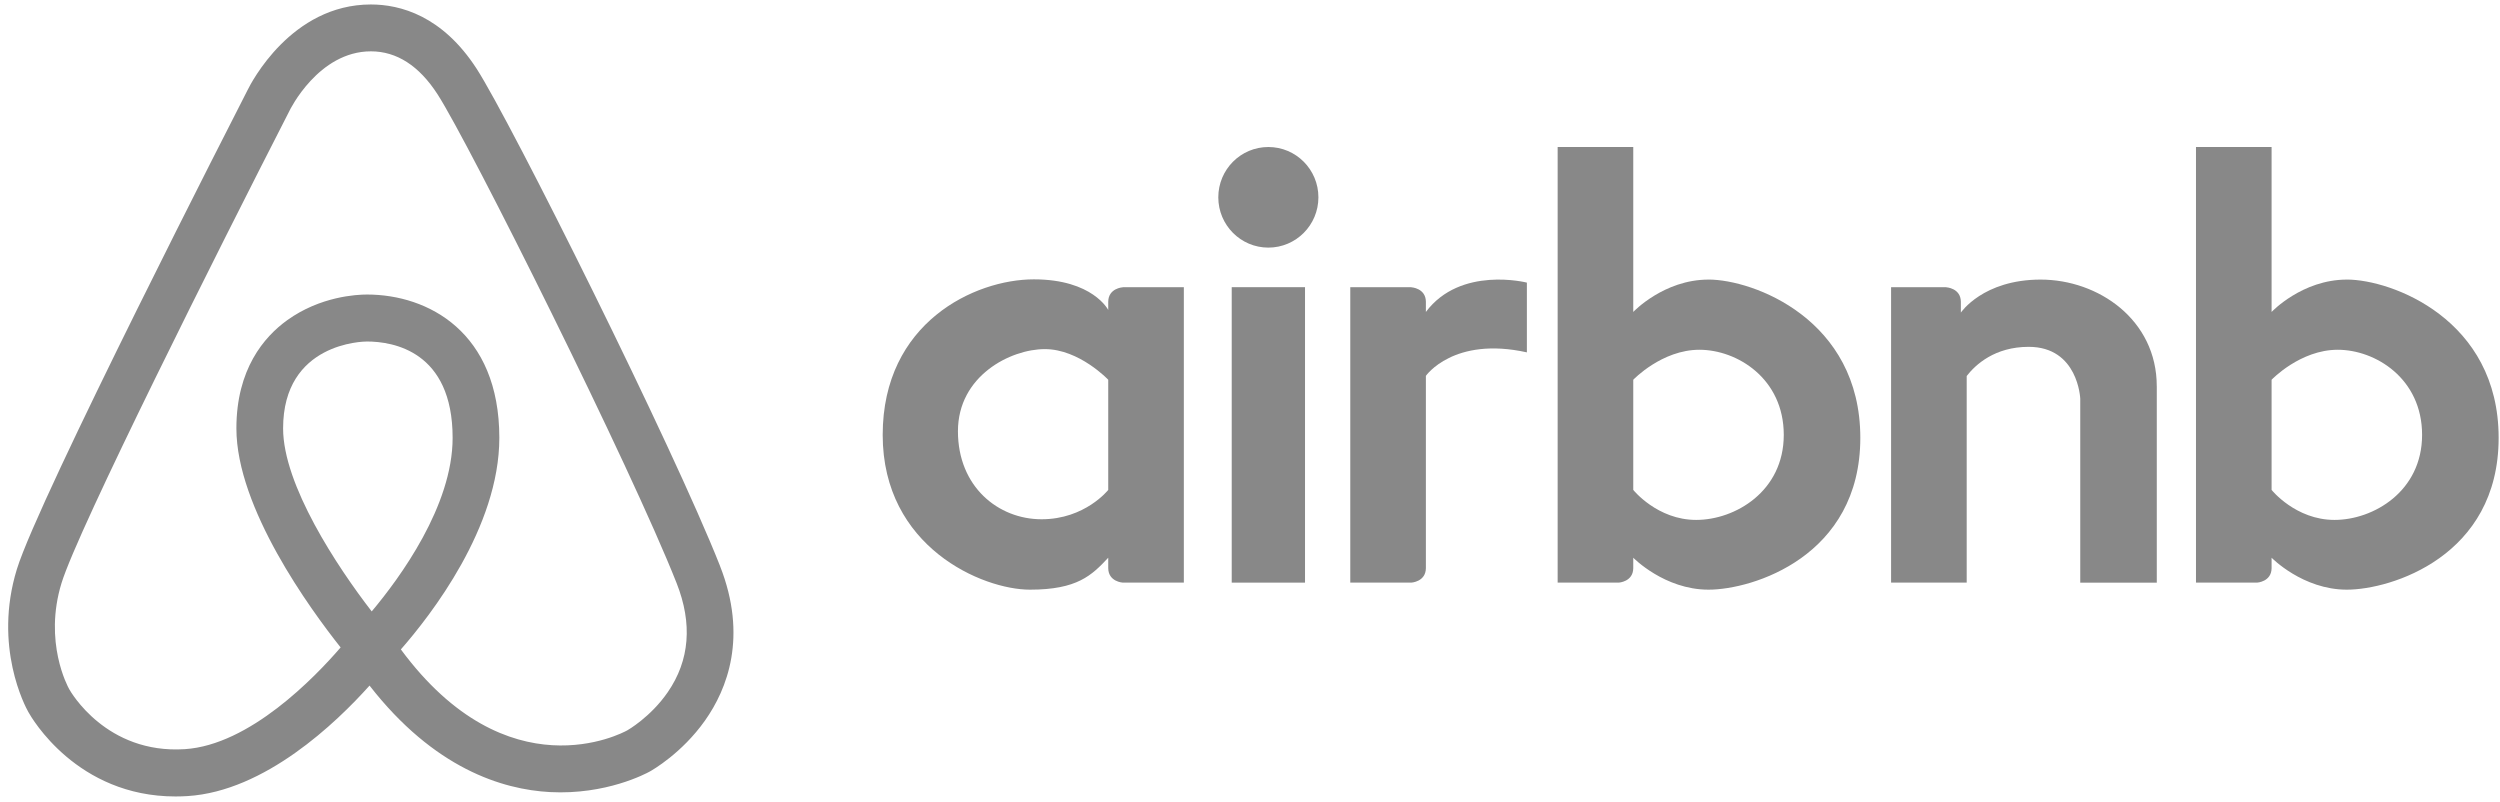
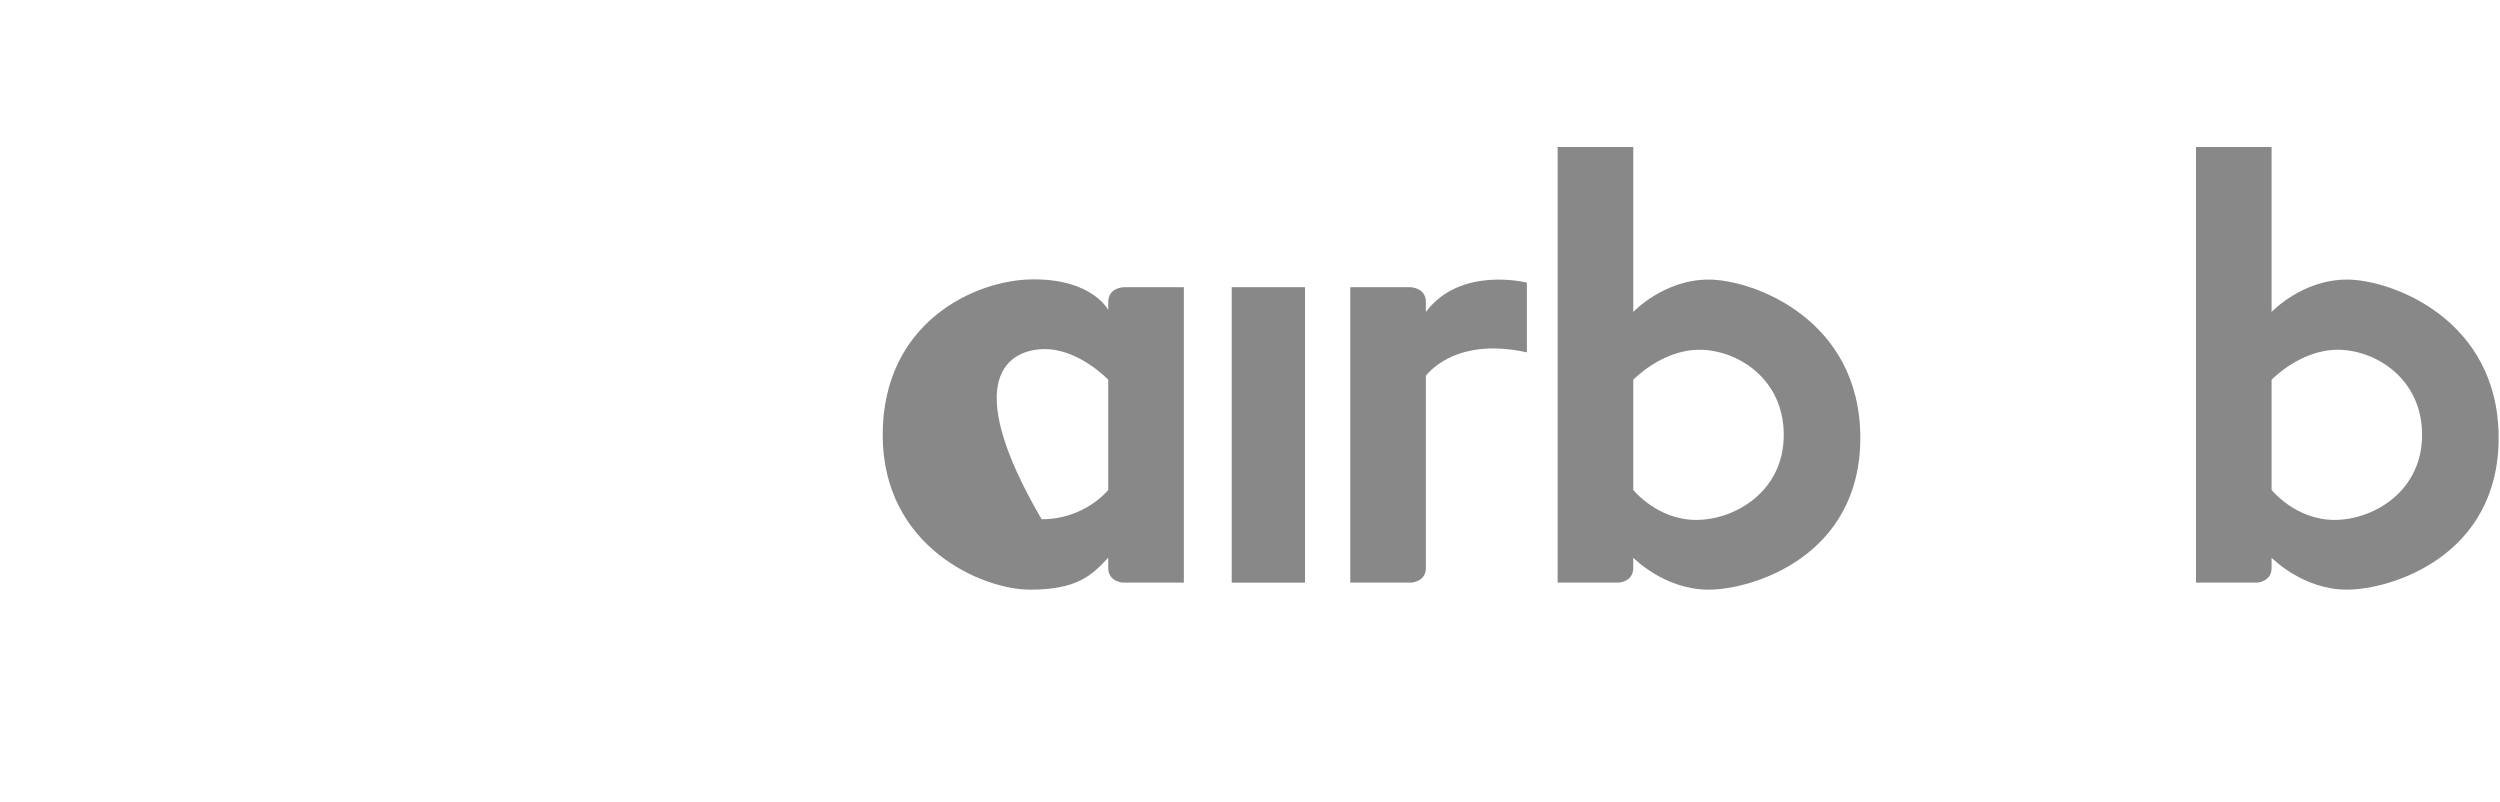
<svg xmlns="http://www.w3.org/2000/svg" width="262" height="84" viewBox="0 0 262 84" fill="none">
  <g clip-path="url(#clip0_4_258)">
-     <path d="M75.453 59.297C70.482 46.715 53.521 12.723 49.953 7.206C46.353 1.639 41.937 0.469 38.866 0.469C30.515 0.469 26.3 8.711 25.938 9.455C24.878 11.526 4.061 52.191 1.766 59.66C-0.722 67.76 2.65 74.052 2.968 74.615C3.321 75.254 8.069 83.469 18.392 83.469C18.808 83.469 19.235 83.455 19.67 83.428C27.771 82.909 35.222 75.765 38.728 71.849C45.483 80.528 52.643 82.745 57.644 83.01C63.515 83.321 67.722 81.064 68.105 80.851C68.361 80.709 71.455 78.946 73.878 75.522C76.214 72.221 78.384 66.725 75.45 59.297H75.453ZM38.956 64.076C35.337 59.398 29.669 50.817 29.669 44.9C29.669 35.895 38.102 35.791 38.461 35.791C41.159 35.791 47.435 36.775 47.435 45.887C47.435 53.019 41.915 60.551 38.956 64.076ZM69.987 72.532C68.181 75.158 65.766 76.528 65.728 76.547C65.206 76.836 53.219 83.223 42.01 68.058C45.137 64.492 52.33 55.269 52.33 45.881C52.33 34.799 44.86 30.867 38.461 30.867C37.376 30.867 33.563 31.061 30.096 33.559C27.668 35.308 24.774 38.696 24.774 44.895C24.774 53.235 32.517 63.844 35.698 67.851C32.987 70.996 26.167 78.077 19.363 78.512C11.14 79.039 7.403 72.496 7.256 72.229C7.243 72.201 7.245 72.21 7.232 72.182C7.12 71.986 4.548 67.29 6.449 61.103C8.192 55.432 22.817 26.292 30.306 11.674C30.317 11.652 30.328 11.63 30.338 11.608C30.368 11.545 33.362 5.38 38.872 5.38C41.575 5.38 43.924 6.894 45.852 9.878C49.186 15.035 66.087 48.904 70.906 61.103C72.587 65.356 72.279 69.201 69.99 72.527L69.987 72.532Z" fill="#888888" />
-     <path d="M117.687 30.096L117.671 30.107C117.671 30.107 116.162 30.186 116.143 31.618V32.487C116.143 32.487 114.533 29.276 108.346 29.276C102.16 29.276 92.506 33.799 92.506 45.578C92.506 57.356 102.975 61.797 107.938 61.797C112.901 61.797 114.419 60.294 116.143 58.45V59.548C116.162 60.98 117.671 61.059 117.671 61.059H124.067V30.096H117.687ZM109.162 54.419C104.607 54.419 100.392 51.002 100.392 45.195C100.392 39.388 105.899 36.587 109.502 36.587C113.105 36.587 116.143 39.798 116.143 39.798V51.344C116.143 51.344 113.717 54.419 109.162 54.419Z" fill="#888888" />
+     <path d="M117.687 30.096L117.671 30.107C117.671 30.107 116.162 30.186 116.143 31.618V32.487C116.143 32.487 114.533 29.276 108.346 29.276C102.16 29.276 92.506 33.799 92.506 45.578C92.506 57.356 102.975 61.797 107.938 61.797C112.901 61.797 114.419 60.294 116.143 58.45V59.548C116.162 60.98 117.671 61.059 117.671 61.059H124.067V30.096H117.687ZM109.162 54.419C100.392 39.388 105.899 36.587 109.502 36.587C113.105 36.587 116.143 39.798 116.143 39.798V51.344C116.143 51.344 113.717 54.419 109.162 54.419Z" fill="#888888" />
    <path d="M136.766 30.096H129.084V61.059H136.766V30.096Z" fill="#888888" />
    <path d="M149.433 32.692V31.618C149.414 30.186 147.905 30.107 147.905 30.107L147.888 30.096H141.509V61.059H147.905C147.905 61.059 149.414 60.98 149.433 59.548V39.388C149.433 39.388 152.335 35.22 160.017 36.928V29.618C160.017 29.618 153.061 27.841 149.433 32.692Z" fill="#888888" />
    <path d="M179.053 29.301C174.362 29.301 171.166 32.692 171.166 32.692V15.407H163.242V61.06H169.638C169.638 61.06 171.147 60.98 171.166 59.548V58.45C171.166 58.45 174.43 61.797 179.053 61.797C183.676 61.797 194.961 58.313 194.961 45.884C194.961 33.455 183.744 29.298 179.053 29.298V29.301ZM177.761 54.487C173.682 54.487 171.166 51.344 171.166 51.344V39.798C171.166 39.798 174.158 36.655 178.101 36.655C182.044 36.655 186.939 39.661 186.939 45.578C186.939 51.495 181.84 54.487 177.761 54.487Z" fill="#888888" />
    <path d="M245.949 29.301C241.258 29.301 238.063 32.692 238.063 32.692V15.407H230.139V61.06H236.535C236.535 61.06 238.044 60.98 238.063 59.548V58.45C238.063 58.45 241.326 61.797 245.949 61.797C250.572 61.797 261.857 58.313 261.857 45.884C261.857 33.455 250.64 29.298 245.949 29.298V29.301ZM244.657 54.487C240.578 54.487 238.063 51.344 238.063 51.344V39.798C238.063 39.798 241.054 36.655 244.997 36.655C248.94 36.655 253.835 39.661 253.835 45.578C253.835 51.495 248.736 54.487 244.657 54.487Z" fill="#888888" />
-     <path d="M226.029 40.481C226.029 33.512 219.911 29.301 213.86 29.301C207.809 29.301 205.498 32.761 205.498 32.761V31.618C205.479 30.186 203.97 30.107 203.97 30.107L203.953 30.096H198.186V61.059H206.11V39.404C207.026 38.224 209.041 36.349 212.604 36.349C217.803 36.349 218.01 41.782 218.01 41.782V61.062H226.032V40.484L226.029 40.481Z" fill="#888888" />
-     <path d="M132.923 25.95C135.821 25.95 138.169 23.59 138.169 20.679C138.169 17.767 135.821 15.407 132.923 15.407C130.026 15.407 127.678 17.767 127.678 20.679C127.678 23.59 130.026 25.95 132.923 25.95Z" fill="#888888" />
  </g>
  <defs>
    <clipPath id="clip0_4_258">
      <rect width="261" height="83" fill="white" transform="translate(0.857 0.469)" />
    </clipPath>
  </defs>
</svg>